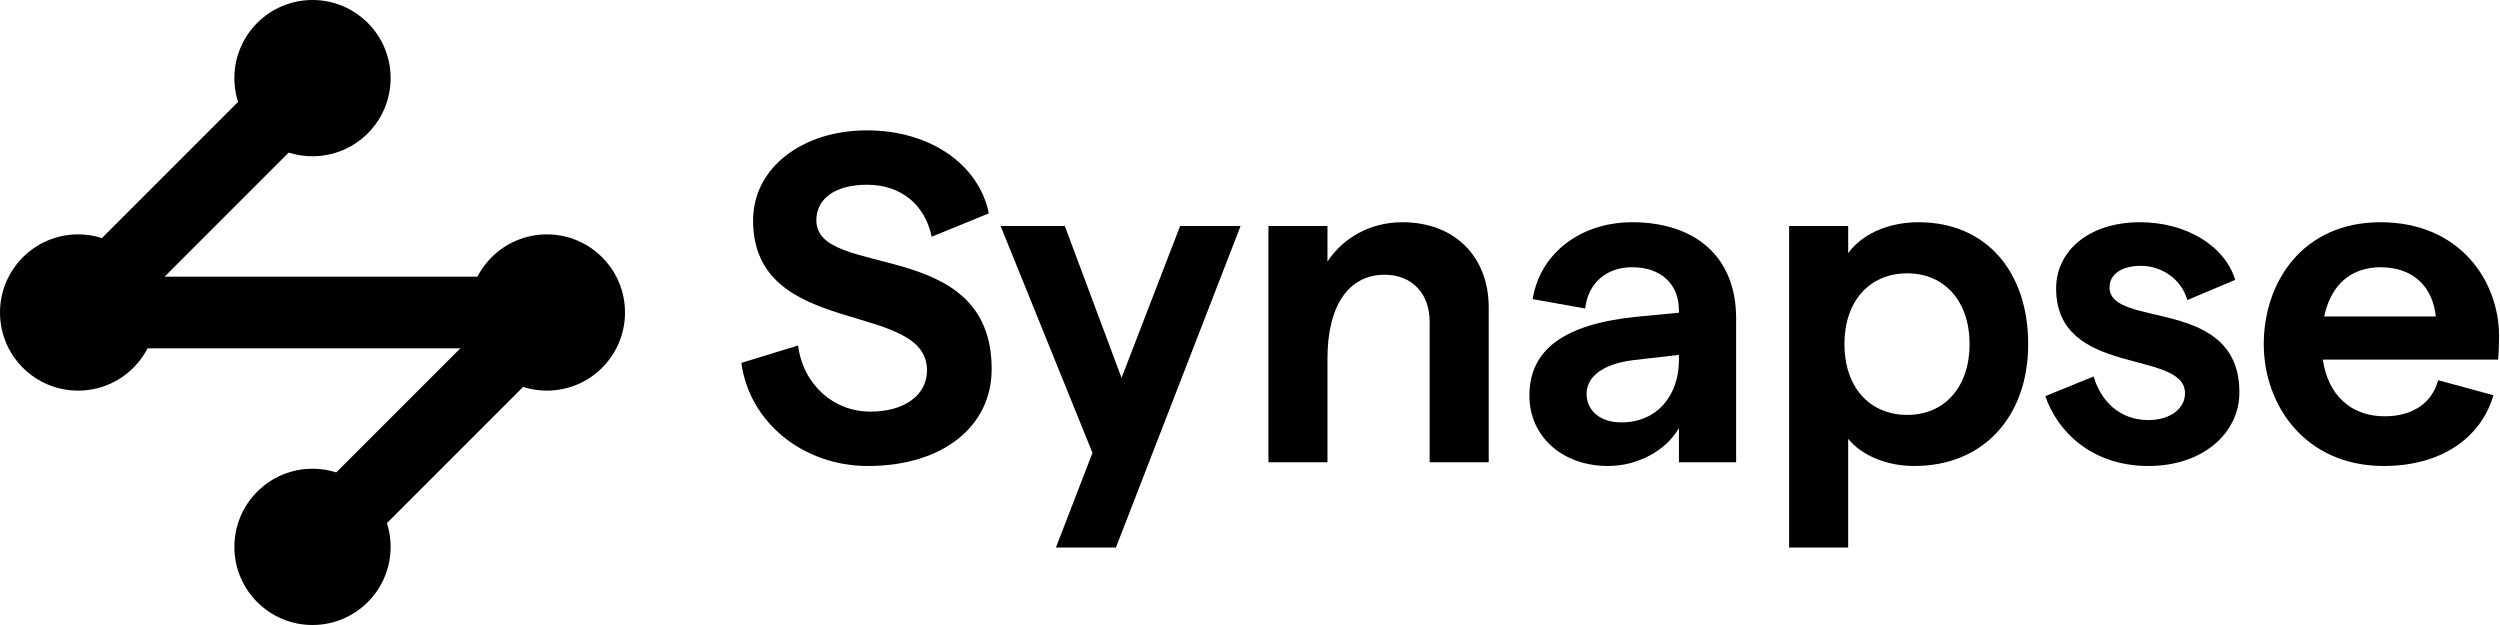
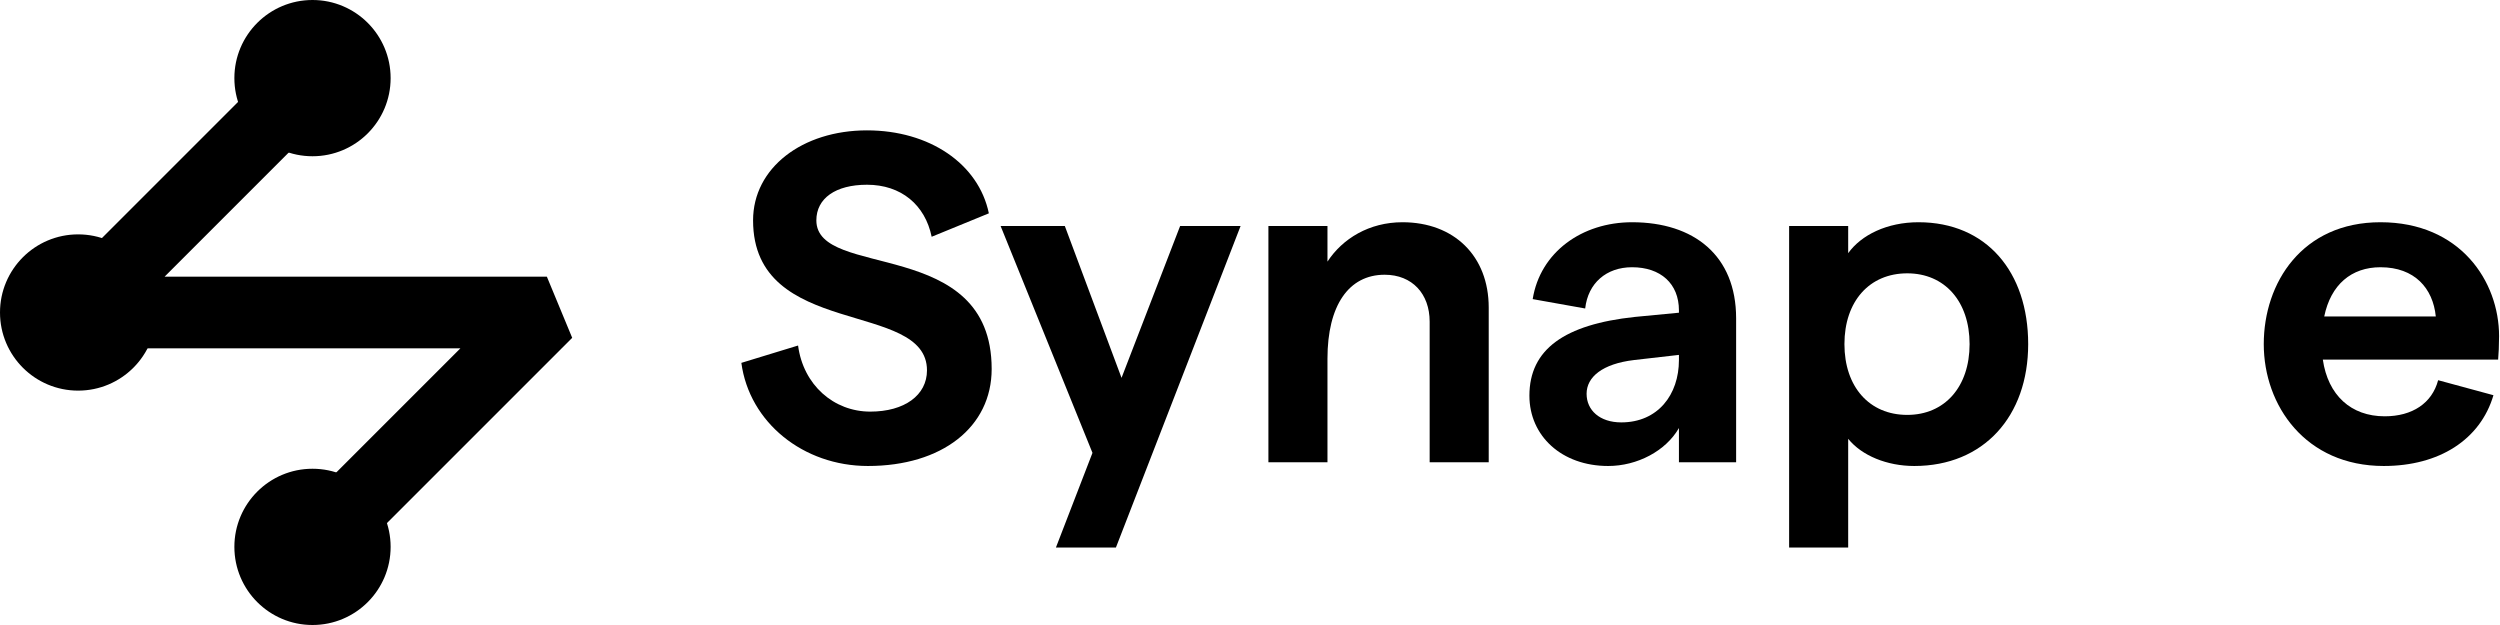
<svg xmlns="http://www.w3.org/2000/svg" width="384" height="96" viewBox="0 0 384 96" fill="none">
  <defs>
    <linearGradient id="synGrad" fx="0%">
      <stop offset="0%" stop-color="hsl(285deg 100% 65%)" />
      <stop offset="100%" stop-color="hsl(265deg 100% 75%)" />
    </linearGradient>
  </defs>
  <path d="M48 84 84 48 H12 L48 12" stroke="url(#synGrad)" stroke-width="11" stroke-linejoin="bevel" opacity=".5" fill="none" />
  <g fill="url(#synGrad)">
    <circle cx="48" cy="84" r="12" />
-     <circle cx="84" cy="48" r="12" />
    <circle cx="12" cy="48" r="12" />
    <circle cx="48" cy="12" r="12" />
  </g>
  <g fill="black">
    <path d="M383.858 51.632C383.858 52.928 383.786 54.512 383.714 55.232H356.786C357.578 60.704 361.106 63.944 366.29 63.944C370.538 63.944 373.562 61.928 374.498 58.4L382.994 60.704C380.978 67.544 374.642 71.576 366.146 71.576C354.122 71.576 347.714 62.288 347.714 52.856C347.714 43.424 353.618 34.136 365.642 34.136C377.882 34.136 383.858 43.208 383.858 51.632ZM357.002 48.608H374.138C373.706 44.288 370.898 41.048 365.642 41.048C361.178 41.048 358.01 43.712 357.002 48.608Z" />
-     <path d="M330.003 71.576C321.219 71.576 315.963 66.176 314.163 60.848L321.579 57.824C322.659 61.496 325.467 64.52 330.003 64.52C333.387 64.52 335.619 62.72 335.619 60.416C335.619 53.576 315.819 58.04 315.819 44.288C315.819 38.6 320.787 34.136 328.707 34.136C335.763 34.136 341.739 37.736 343.323 42.992L335.979 46.088C334.971 42.632 331.803 40.832 328.851 40.832C325.971 40.832 324.027 42.056 324.027 44.144C324.027 50.552 343.971 45.44 343.971 60.272C343.971 66.536 338.355 71.576 330.003 71.576Z" />
    <path d="M274.809 84.104V34.712H283.881V38.888C285.897 36.08 289.857 34.136 294.681 34.136C305.121 34.136 311.529 41.768 311.529 52.856C311.529 63.944 304.689 71.576 294.033 71.576C289.857 71.576 285.969 69.992 283.881 67.4V84.104H274.809ZM292.953 63.728C298.713 63.728 302.529 59.408 302.529 52.856C302.529 46.304 298.713 41.984 292.953 41.984C287.121 41.984 283.305 46.304 283.305 52.856C283.305 59.408 287.121 63.728 292.953 63.728Z" />
    <path d="M250.685 34.136C260.189 34.136 266.669 39.248 266.669 48.896V71H257.884V65.744C255.868 69.272 251.477 71.576 247.013 71.576C239.885 71.576 234.917 66.968 234.917 60.776C234.917 53.648 240.317 49.832 251.117 48.68L257.884 48.032V47.672C257.884 43.568 255.077 41.048 250.685 41.048C246.725 41.048 243.917 43.496 243.485 47.384L235.421 45.944C236.573 38.744 242.981 34.136 250.685 34.136ZM249.028 64.88C254.644 64.88 257.884 60.632 257.884 55.304V54.512L250.972 55.304C246.148 55.88 243.701 57.896 243.701 60.488C243.701 63.008 245.716 64.88 249.028 64.88Z" />
    <path d="M194.827 71V34.712H203.899V40.184C206.203 36.656 210.307 34.136 215.419 34.136C223.339 34.136 228.667 39.32 228.667 47.24V71H219.595V49.4C219.595 45.152 216.931 42.2 212.683 42.2C207.139 42.2 203.899 46.952 203.899 55.088V71H194.827Z" />
    <path d="M181.268 34.712H190.556L171.404 84.104H162.188L167.804 69.56L153.692 34.712H163.556L172.268 58.04L181.268 34.712Z" />
    <path d="M133.312 71.576C123.376 71.576 115.096 64.88 113.872 55.736L122.584 53.072C123.376 59.12 128.056 63.224 133.672 63.224C138.928 63.224 142.384 60.704 142.384 56.888C142.384 46.016 115.672 52.136 115.672 33.848C115.672 25.784 123.232 20.024 133.168 20.024C142.744 20.024 150.304 25.136 151.888 32.768L143.104 36.368C142.096 31.472 138.424 28.376 133.168 28.376C128.344 28.376 125.392 30.464 125.392 33.848C125.392 42.992 152.32 36.224 152.32 56.672C152.32 65.6 144.688 71.576 133.312 71.576Z" />
  </g>
</svg>